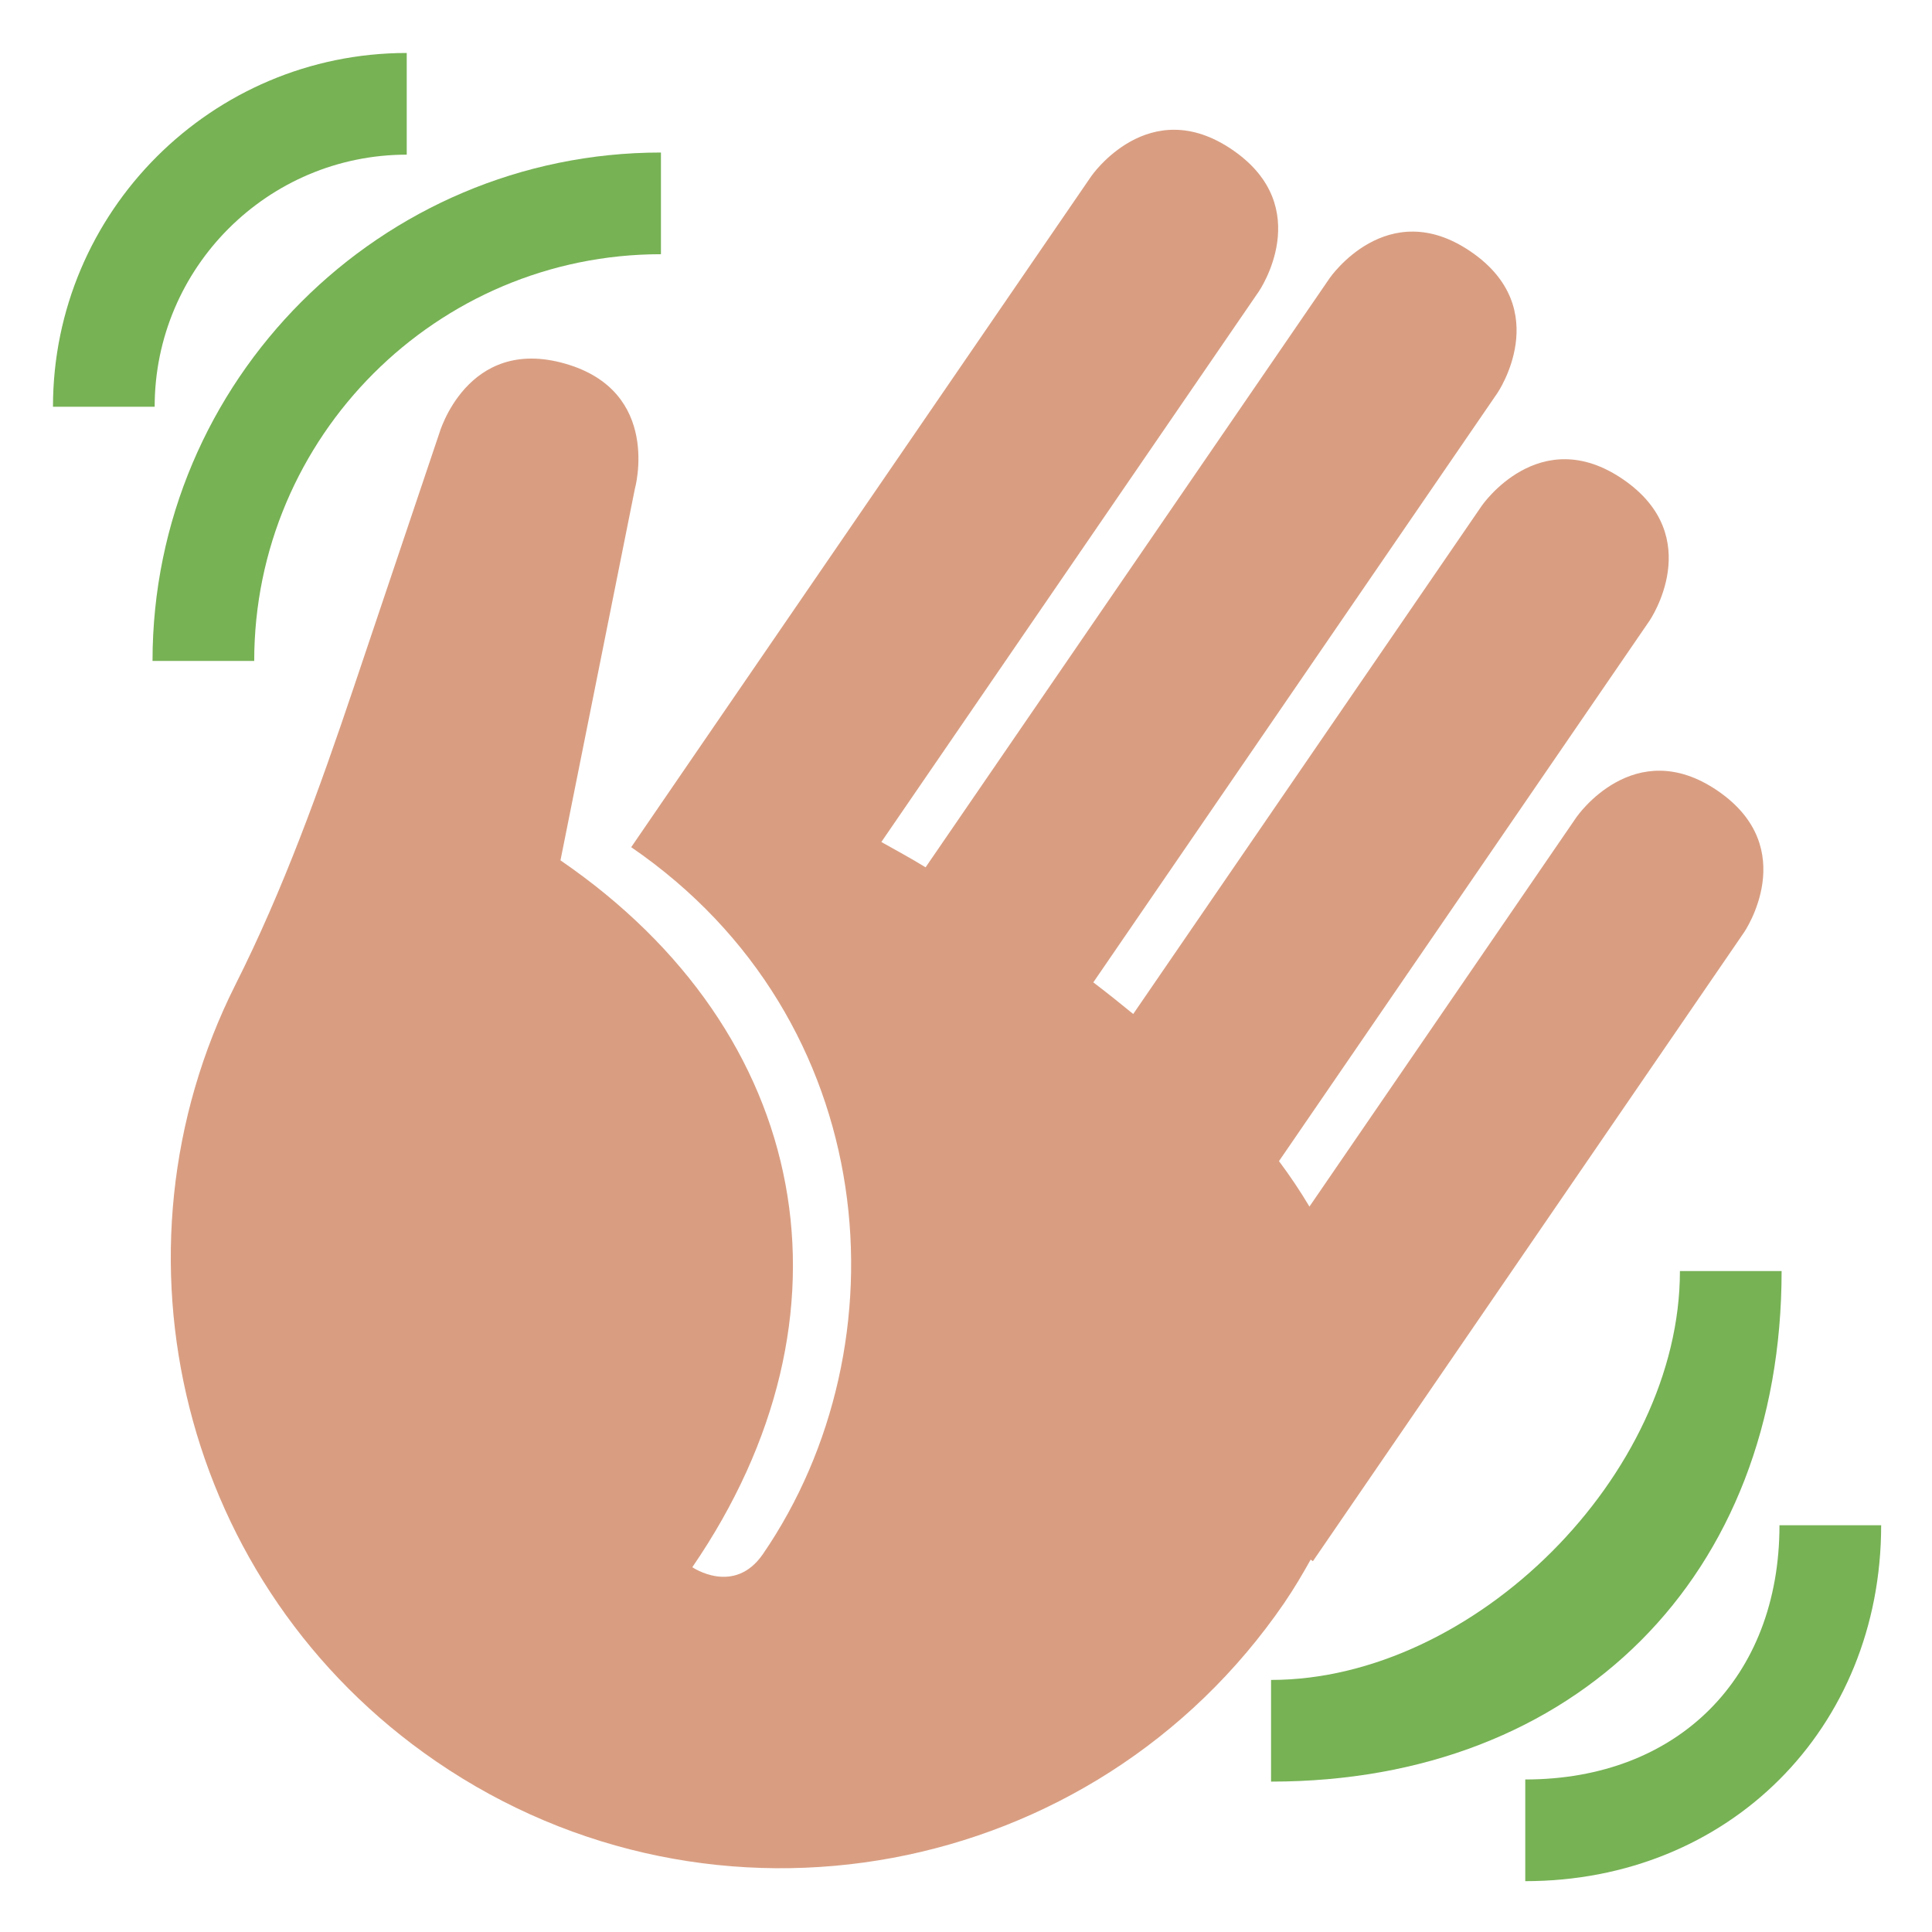
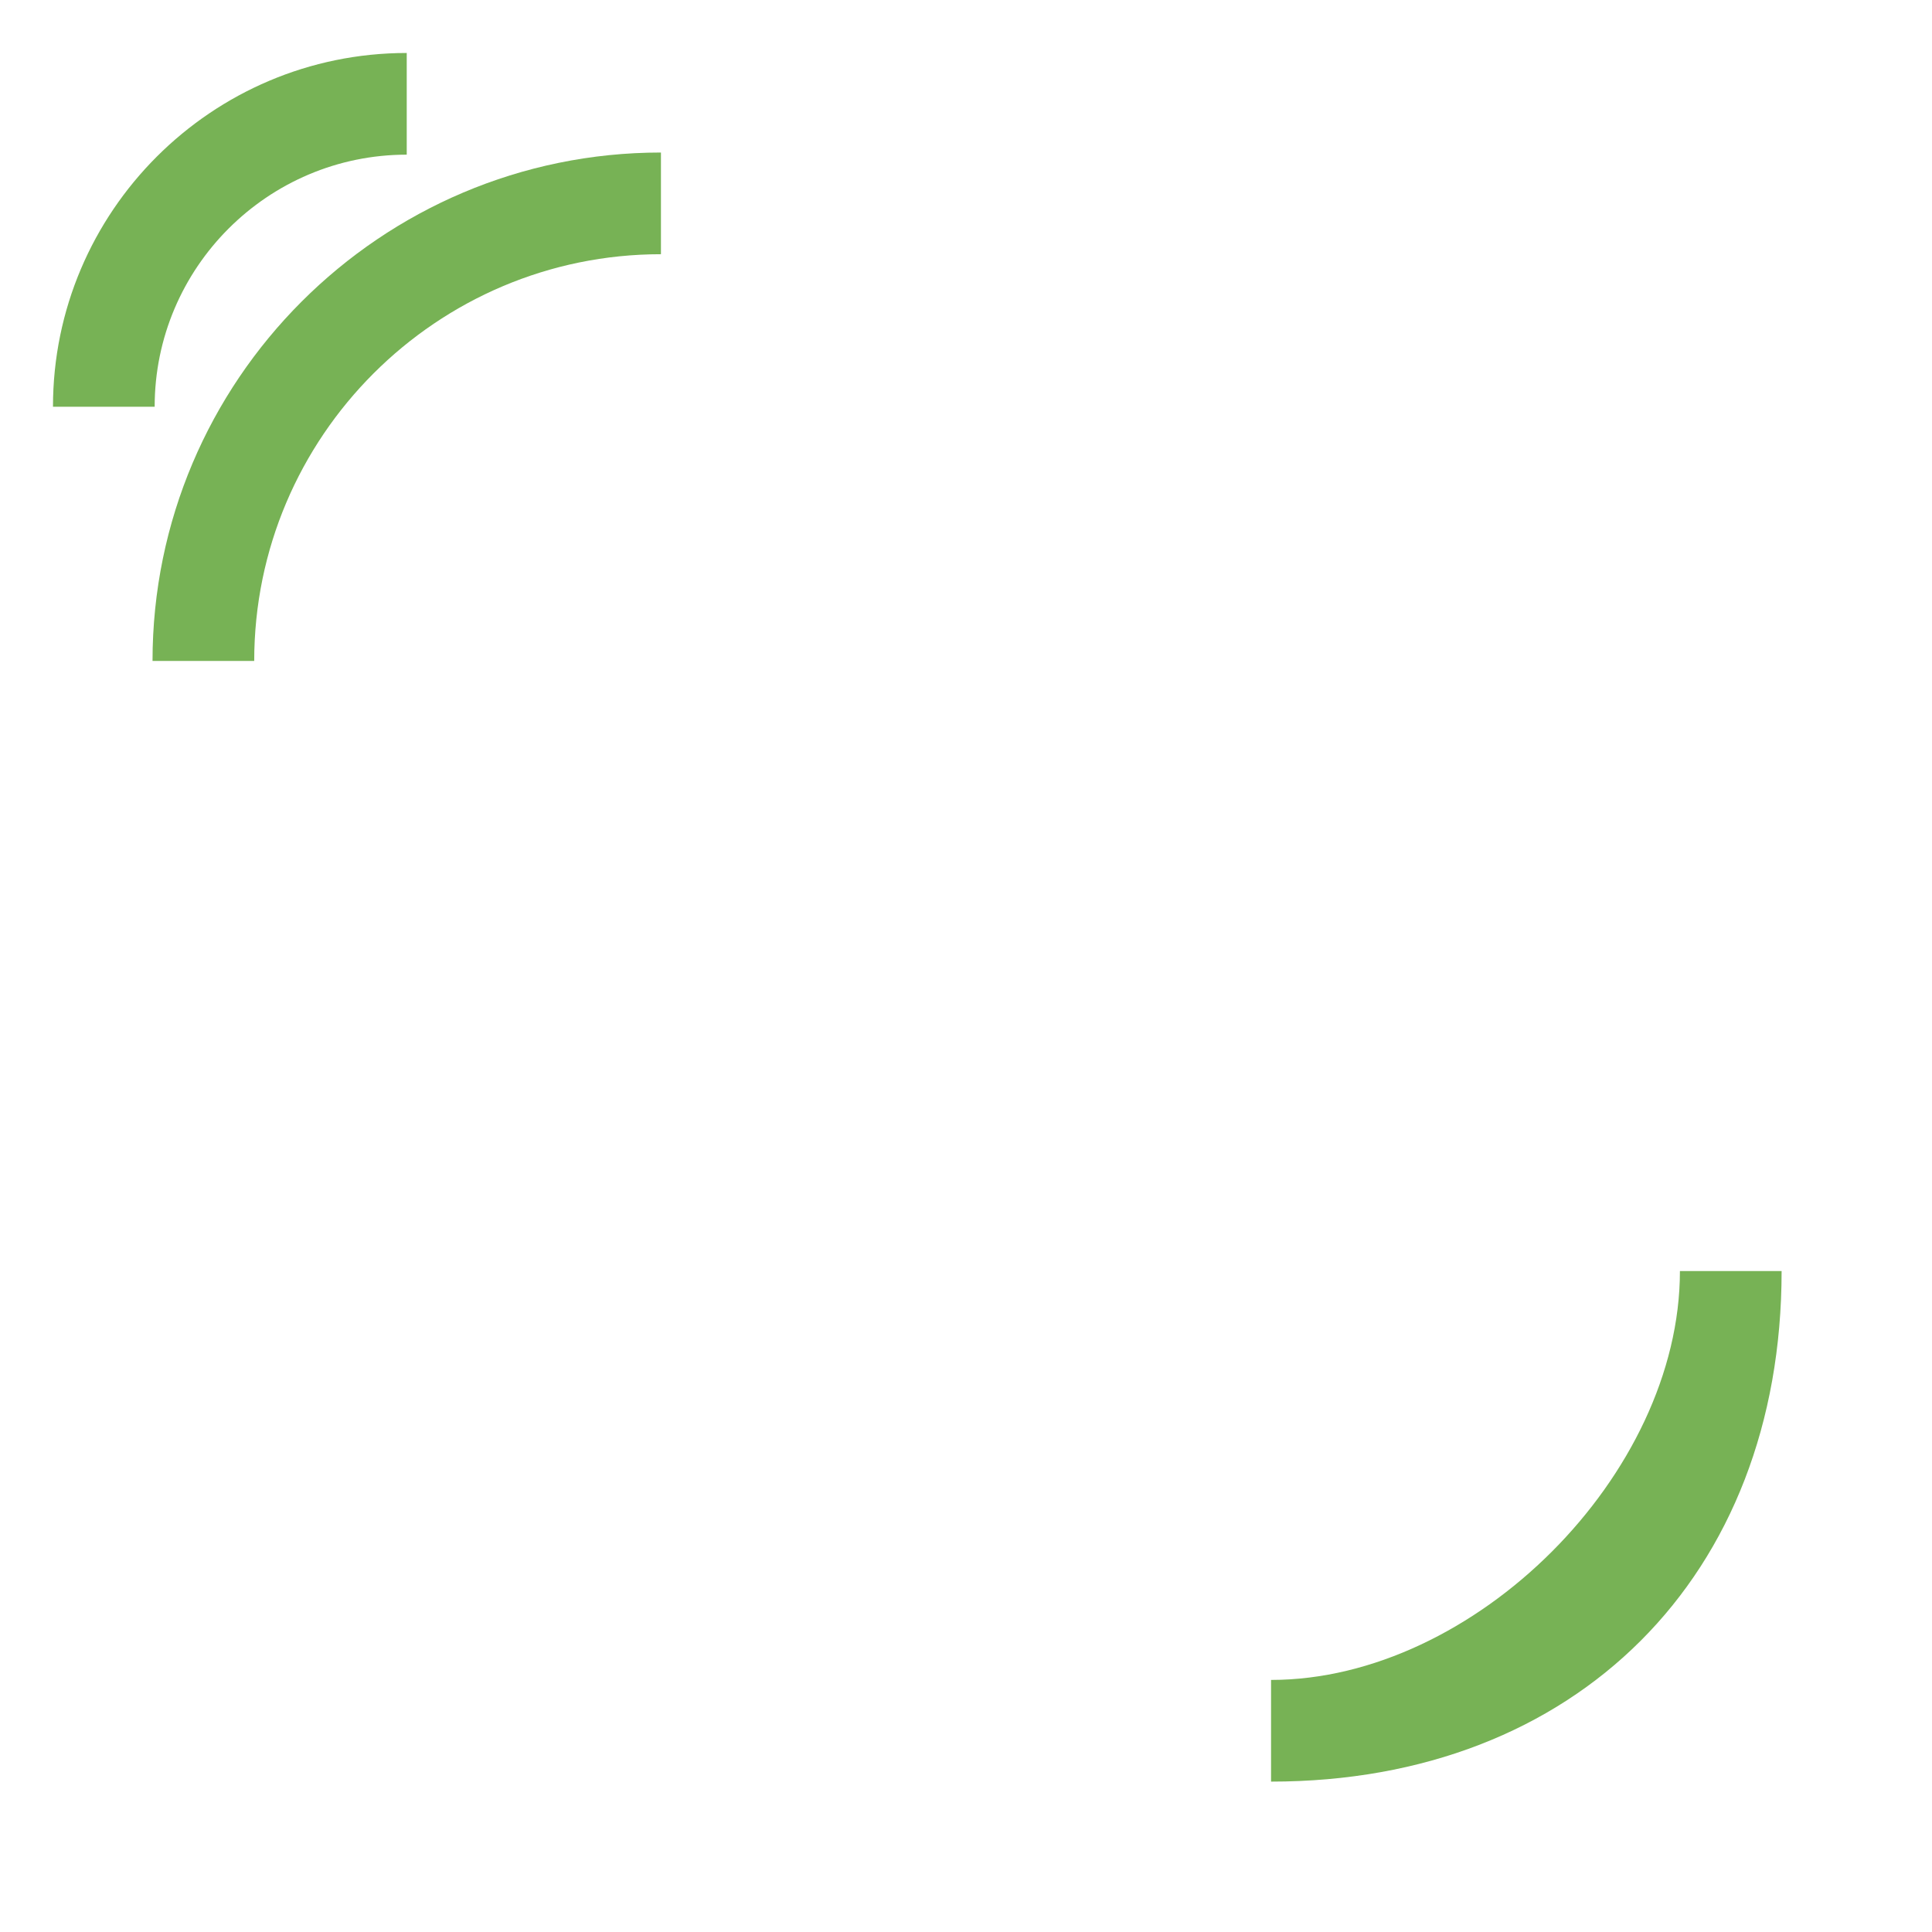
<svg xmlns="http://www.w3.org/2000/svg" viewBox="0 0 47.5 47.5" style="enable-background:new 0 0 47.5 47.5;" id="svg2">
  <defs id="defs6">
    <clipPath id="clipPath16" clipPathUnits="userSpaceOnUse">
      <path id="path18" d="M0 38H38V0H0V38z" />
    </clipPath>
  </defs>
  <g transform="matrix(1.25,0,0,-1.25,0,47.5)" id="g10">
    <g id="g12">
      <g clip-path="url(#clipPath16)" id="g14">
        <g transform="translate(34.305,19.664)" id="g20">
-           <path id="path22" style="fill:#d99e82;fill-opacity:1;fill-rule:nonzero;stroke:none" d="M0 0S1.132 1.65-.519 2.781c-1.649 1.131-2.78-.519-2.78-.519L-8.55-5.396c-.18.302-.379.6-.599.894l7.288 10.629s1.131 1.649-.519 2.78c-1.649 1.132-2.78-.518-2.78-.518l-6.856-9.997c-.255.209-.515.417-.785.622l7.947 11.59s1.131 1.649-.518 2.78c-1.649 1.132-2.78-.518-2.78-.518L-16.1 1.277c-.292.18-.581.335-.87.498l7.427 10.832s1.131 1.649-.519 2.78c-1.649 1.132-2.78-.518-2.78-.518L-20.696 3.416-21.325 2.498-21.89 1.673c4.948-3.393 5.419-9.779 2.592-13.902-.566-.825-1.39-.26-1.39-.26 3.393 4.949 2.356 10.51-2.593 13.903l1.462 7.302s.545 1.925-1.379 2.47c-1.924.545-2.469-1.379-2.469-1.379l-1.685-5.004c-.668-1.984-1.379-3.961-2.32-5.83-2.657-5.28-1.07-11.843 3.941-15.279 5.465-3.747 12.935-2.355 16.683 3.11.198.29.364.573.522.856L-8.482-12.371.0.0z" />
-         </g>
+           </g>
        <g transform="translate(3.042,30)" id="g24">
          <path id="path26" style="fill:#77b255;fill-opacity:1;fill-rule:nonzero;stroke:none" d="m0 0h-2c0 3.837 3.122 6.958 6.958 6.958v-2C2.225 4.958.0 2.734.0.0" />
        </g>
        <g transform="translate(5,25)" id="g28">
          <path id="path30" style="fill:#77b255;fill-opacity:1;fill-rule:nonzero;stroke:none" d="M0 0H-2C-2 5.514 2.486 10 8 10V8C3.589 8 0 4.411.0.0" />
        </g>
        <g transform="translate(30,1)" id="g32">
-           <path id="path34" style="fill:#77b255;fill-opacity:1;fill-rule:nonzero;stroke:none" d="M0 0V2C3 2 5 4 5 7H7C7 3 4 0 0 0" />
-         </g>
+           </g>
        <g transform="translate(25,2.958)" id="g36">
          <path id="path38" style="fill:#77b255;fill-opacity:1;fill-rule:nonzero;stroke:none" d="m0 0v2c4 0 8.042 4.042 8.042 8.042h2C10.042 4.042 6 0 0 0" />
        </g>
      </g>
    </g>
  </g>
</svg>